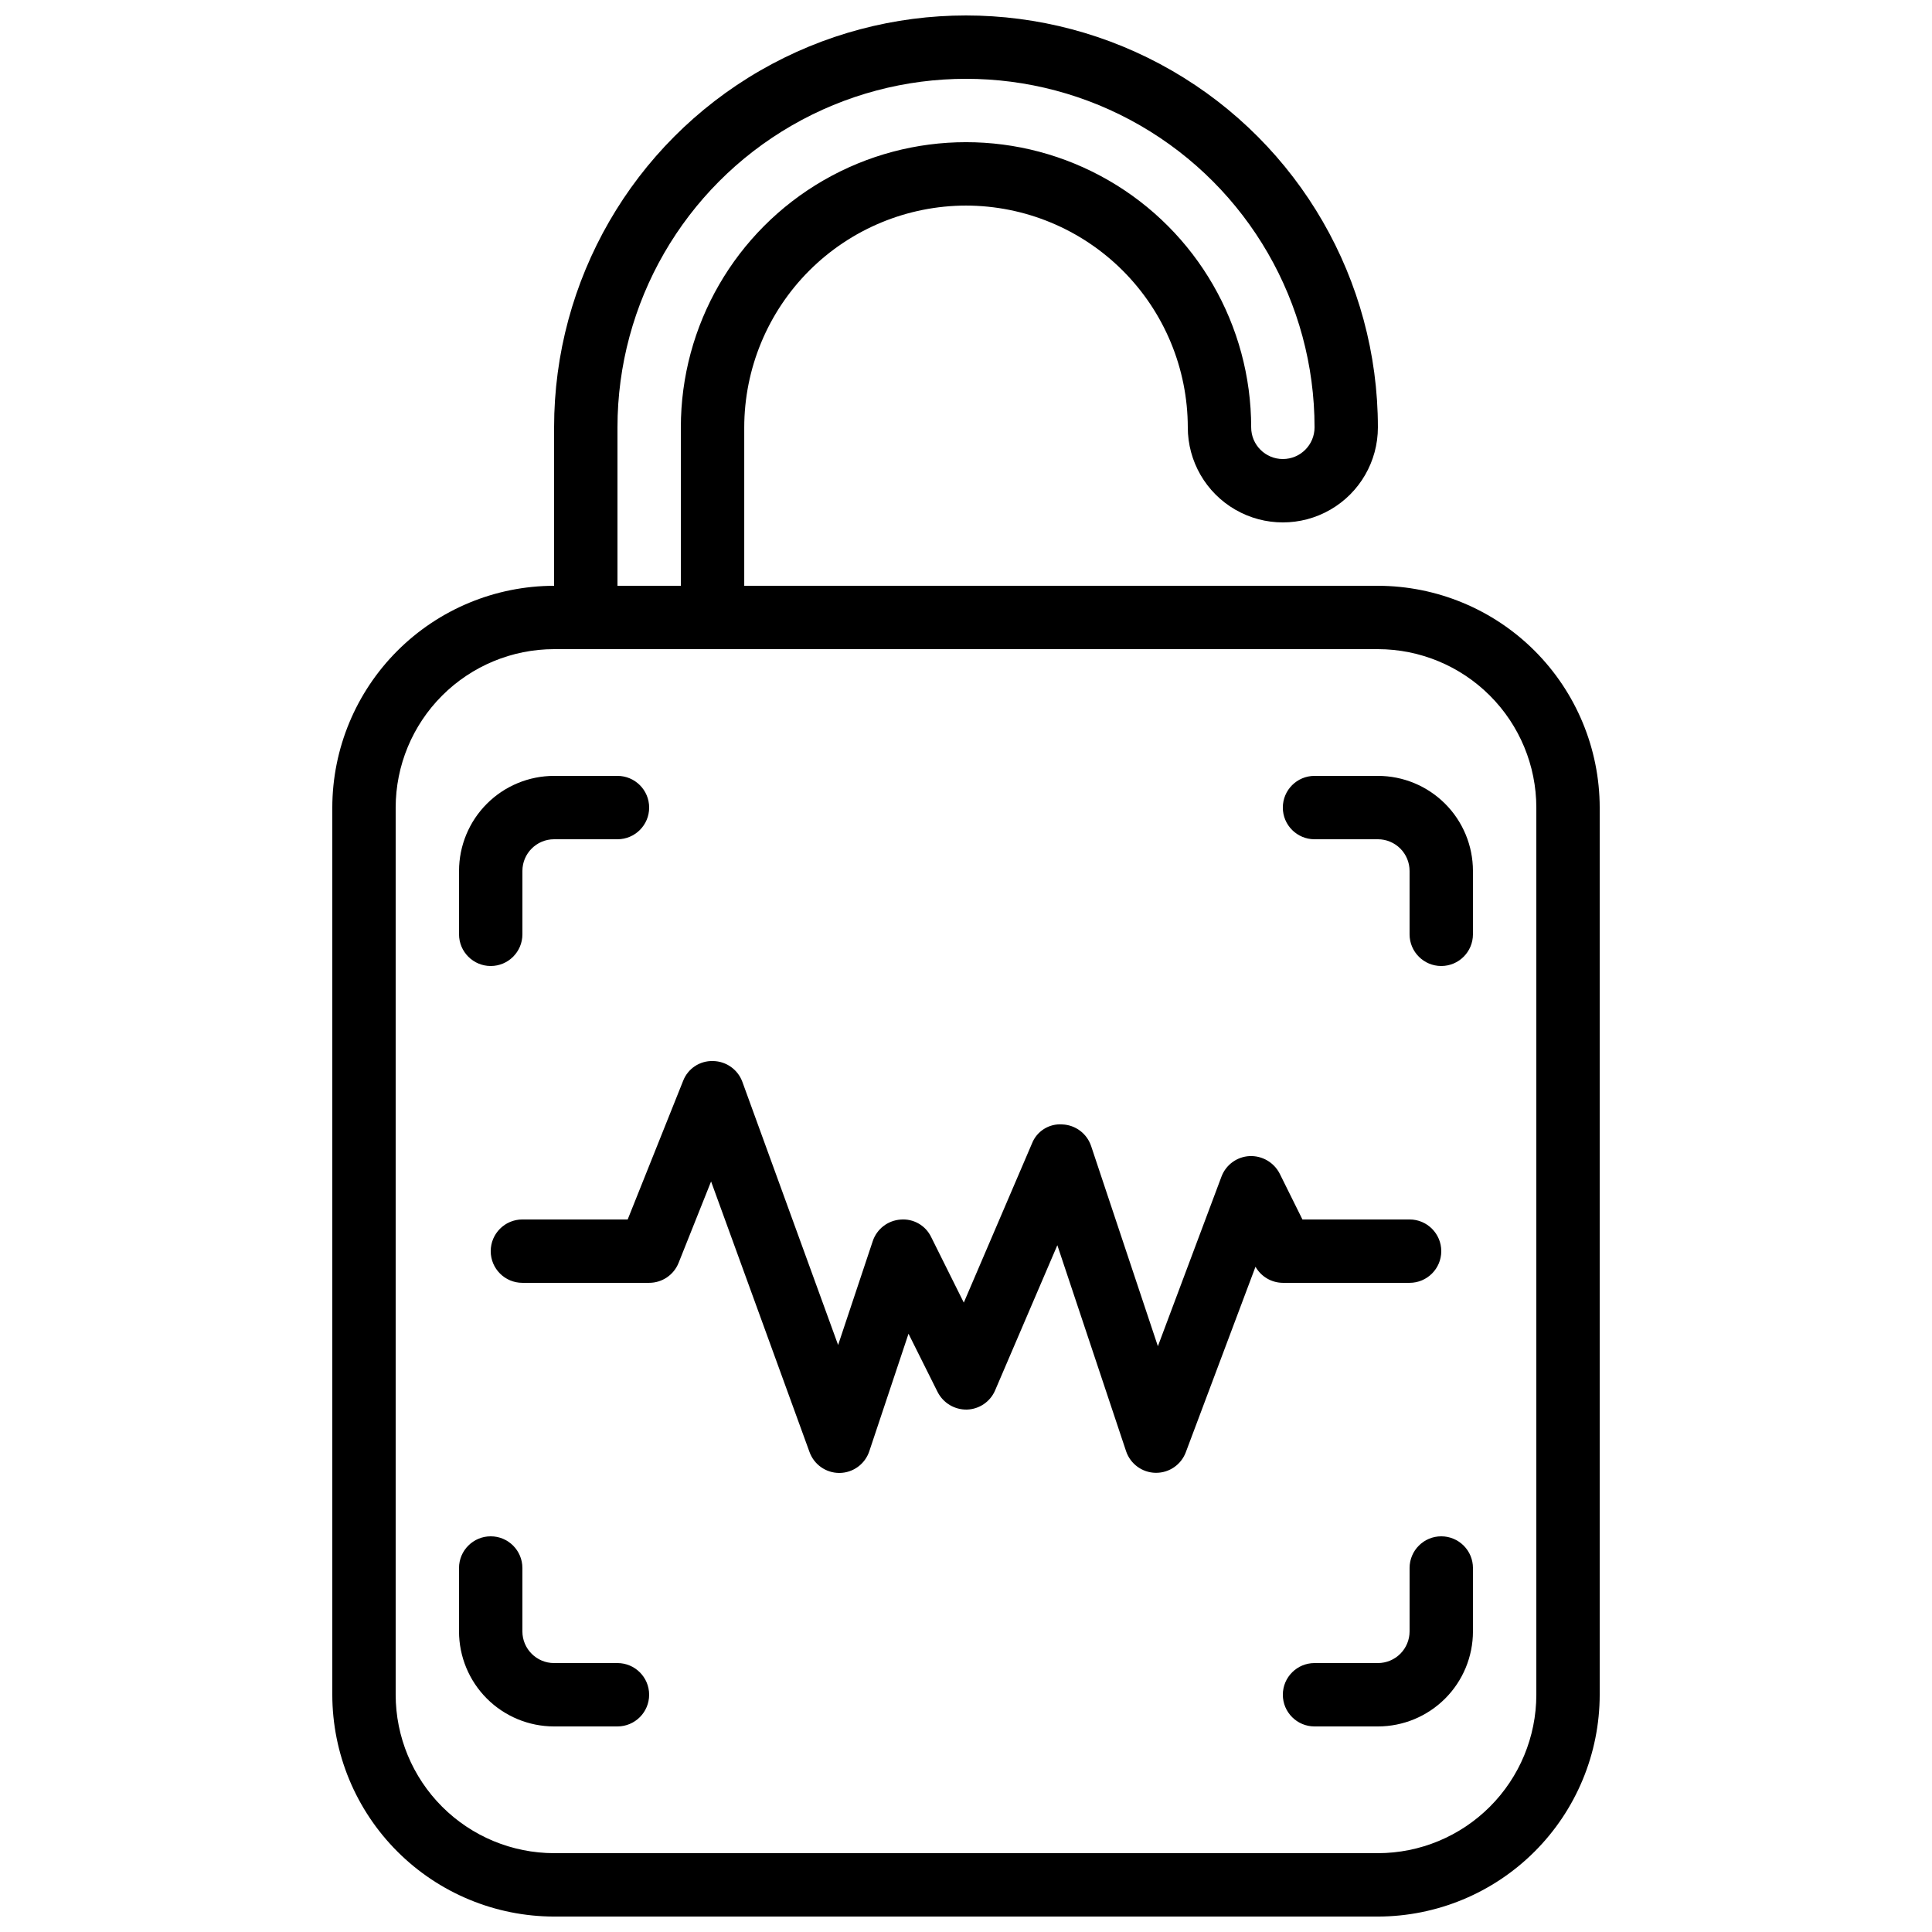
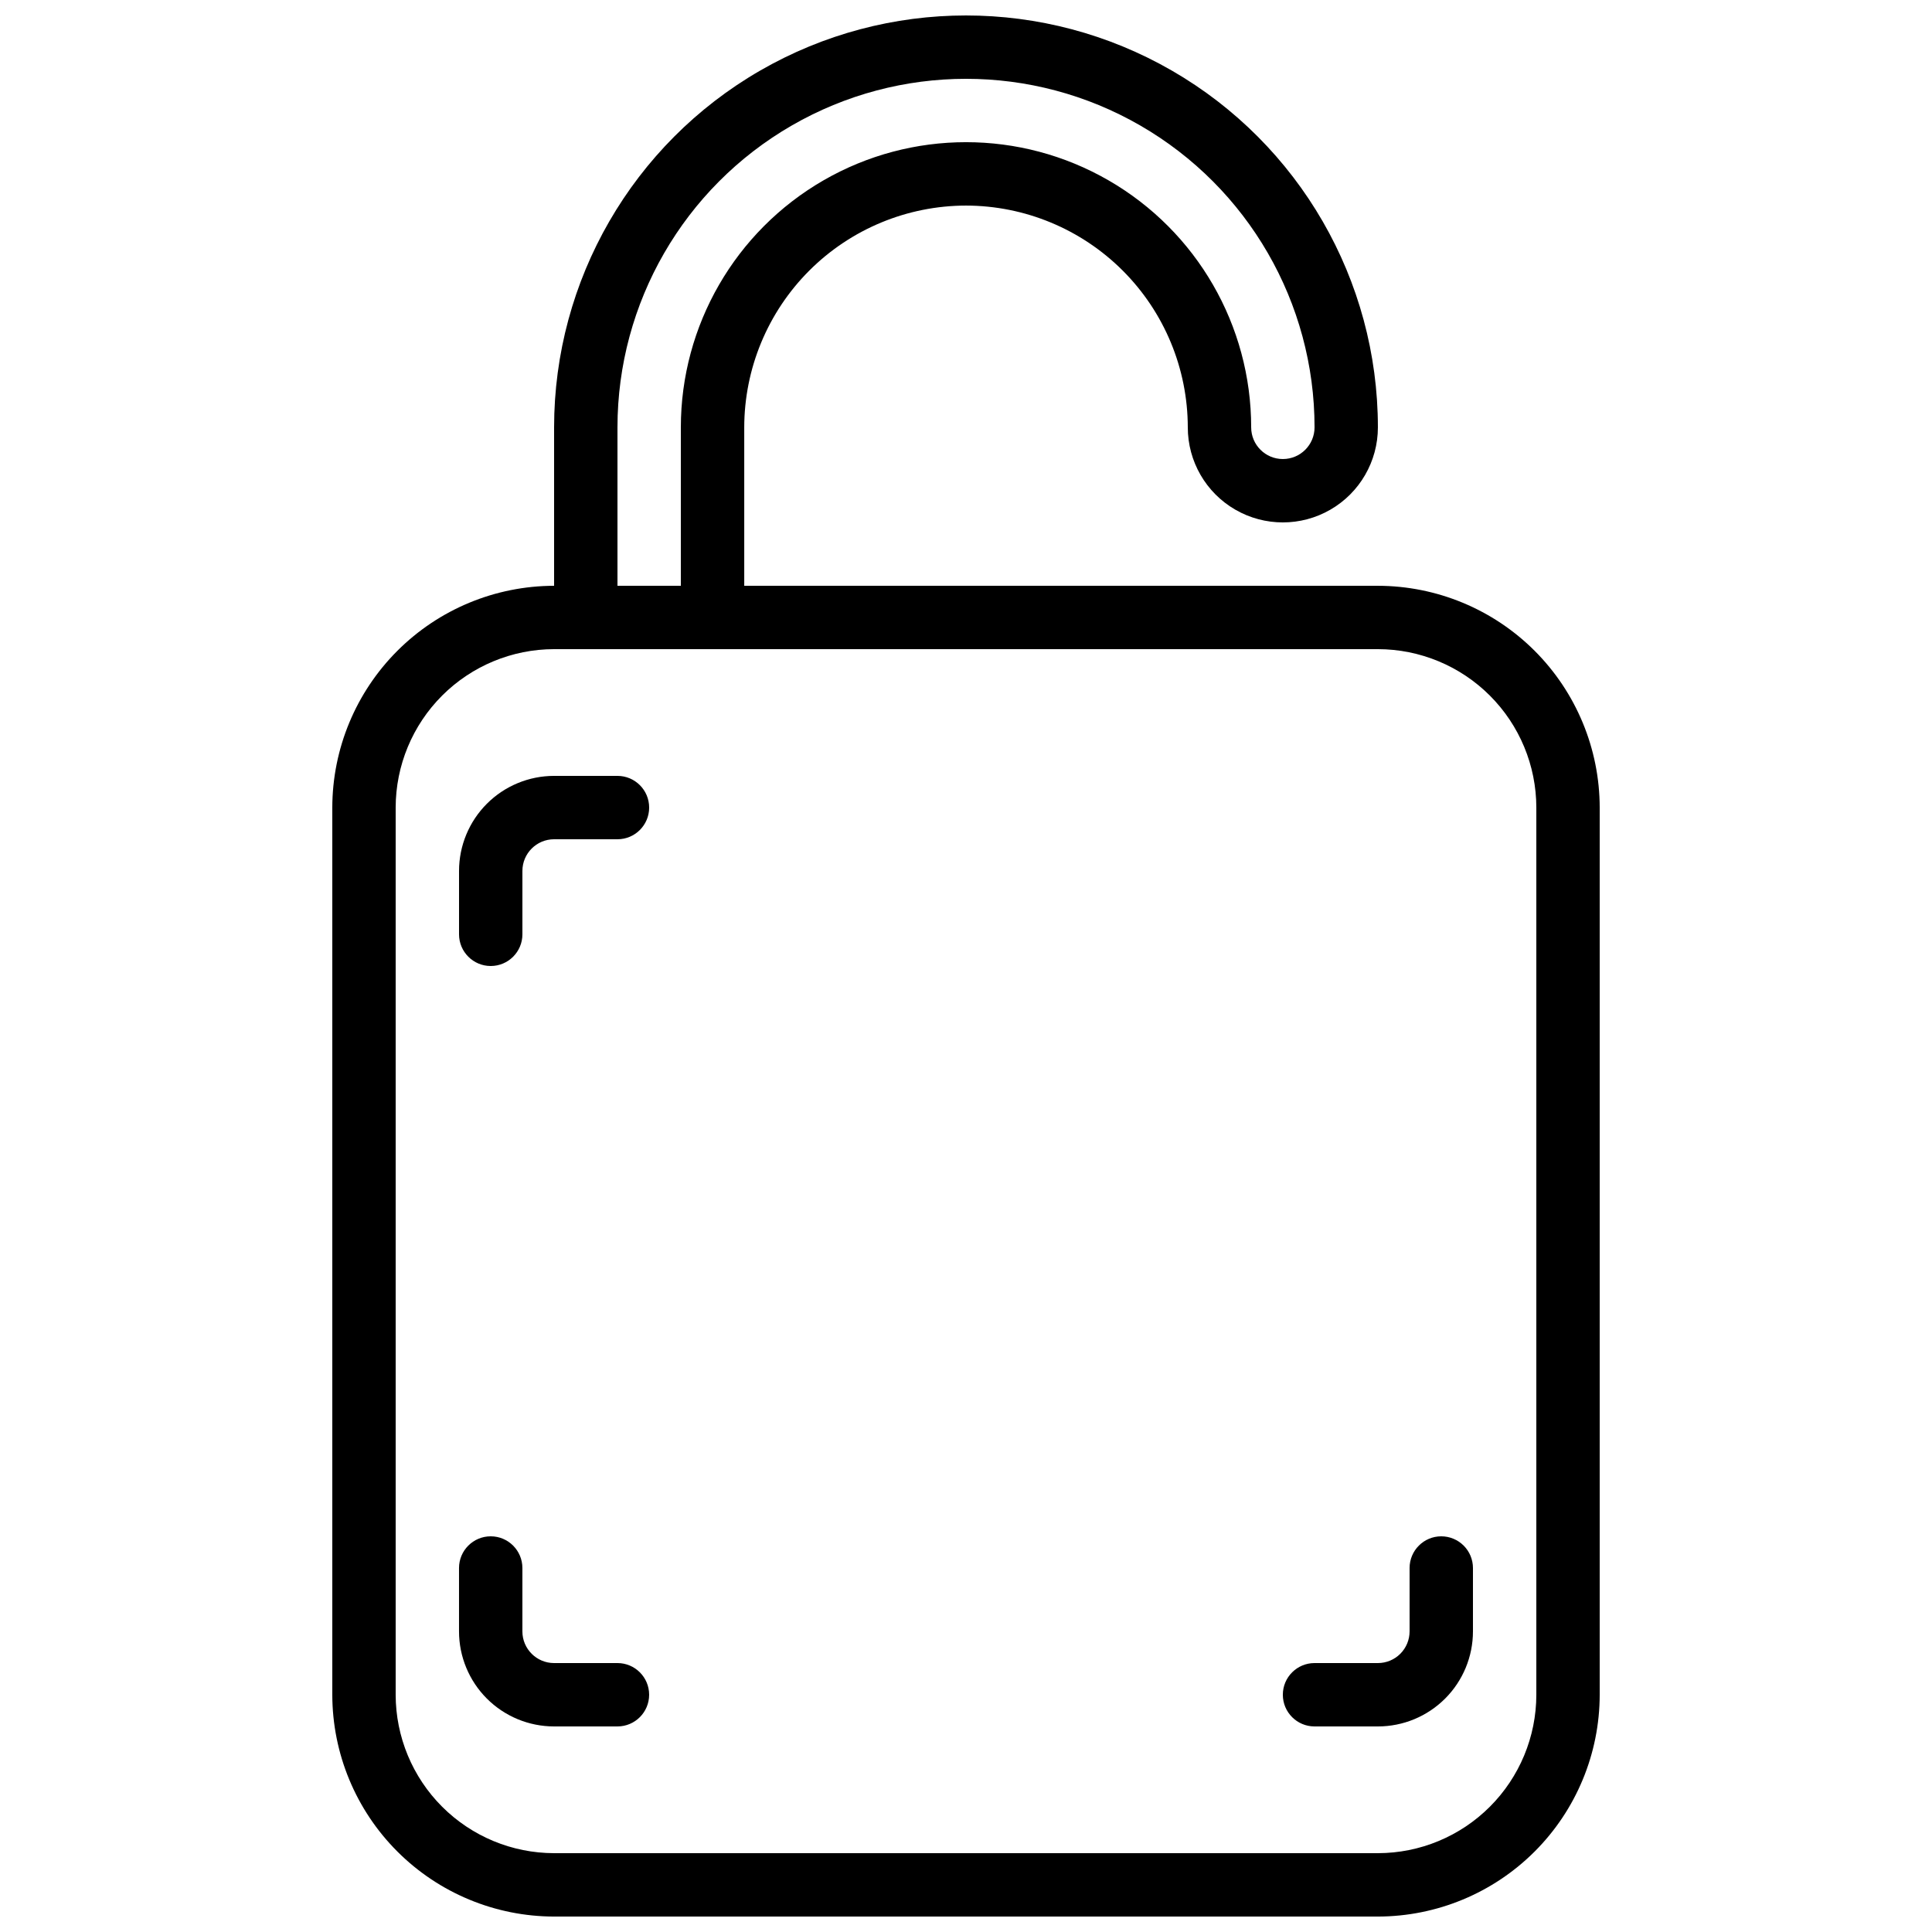
<svg xmlns="http://www.w3.org/2000/svg" width="800px" height="800px" version="1.1" viewBox="144 144 512 512">
  <defs>
    <clipPath id="a">
      <path d="m232 148.09h336v503.81h-336z" />
    </clipPath>
  </defs>
  <g clip-path="url(#a)">
    <path d="m400 198.48c15.582 0.02 30.52 6.219 41.539 17.234 11.02 11.02 17.219 25.957 17.238 41.543 0 9 4.801 17.312 12.594 21.812 7.793 4.5 17.398 4.5 25.191 0s12.594-12.812 12.594-21.812c0-39-20.805-75.035-54.578-94.535s-75.387-19.5-109.16 0c-33.773 19.5-54.578 55.535-54.578 94.535v41.984c-15.582 0.02-30.523 6.219-41.539 17.234-11.02 11.02-17.219 25.961-17.238 41.543v235.11c0.02 15.582 6.219 30.523 17.238 41.539 11.016 11.02 25.957 17.219 41.539 17.238h218.32c15.582-0.02 30.523-6.219 41.543-17.238 11.016-11.016 17.215-25.957 17.234-41.539v-235.11c-0.02-15.582-6.219-30.523-17.234-41.543-11.02-11.016-25.961-17.215-41.543-17.234h-167.93v-41.984c0.02-15.586 6.219-30.523 17.234-41.543 11.02-11.016 25.957-17.215 41.543-17.234zm109.16 117.55c11.133 0.012 21.805 4.441 29.672 12.312 7.871 7.867 12.301 18.539 12.312 29.672v235.11c-0.012 11.133-4.441 21.801-12.312 29.672-7.867 7.871-18.539 12.301-29.672 12.312h-218.32c-11.129-0.012-21.801-4.441-29.672-12.312-7.871-7.871-12.301-18.539-12.312-29.672v-235.11c0.012-11.133 4.441-21.805 12.312-29.672 7.871-7.871 18.543-12.301 29.672-12.312zm-184.73-58.777v41.984h-16.793v-41.984c0-33 17.605-63.492 46.184-79.992s63.785-16.5 92.363 0c28.578 16.5 46.184 46.992 46.184 79.992 0 4.637-3.758 8.395-8.398 8.395-4.637 0-8.395-3.758-8.395-8.395 0-27-14.402-51.949-37.785-65.449-23.383-13.5-52.191-13.5-75.574 0-23.379 13.5-37.785 38.449-37.785 65.449z" />
  </g>
  <path d="m525.95 551.14c-4.637 0-8.395 3.762-8.395 8.398v16.793c0 2.227-0.887 4.363-2.461 5.938s-3.711 2.461-5.938 2.461h-16.793c-4.637 0-8.398 3.758-8.398 8.395s3.762 8.398 8.398 8.398h16.793c6.684 0 13.09-2.656 17.812-7.379 4.727-4.723 7.379-11.133 7.379-17.812v-16.793c0-2.227-0.883-4.363-2.461-5.938-1.574-1.574-3.707-2.461-5.938-2.461z" />
-   <path d="m492.36 366.41h16.793c2.227 0 4.363 0.887 5.938 2.461 1.574 1.574 2.461 3.711 2.461 5.938v16.793c0 4.637 3.758 8.398 8.395 8.398 4.641 0 8.398-3.762 8.398-8.398v-16.793c0-6.68-2.652-13.09-7.379-17.812-4.723-4.723-11.129-7.379-17.812-7.379h-16.793c-4.637 0-8.398 3.758-8.398 8.398 0 4.637 3.762 8.395 8.398 8.395z" />
  <path d="m307.63 584.73h-16.793c-4.637 0-8.398-3.762-8.398-8.398v-16.793c0-4.637-3.758-8.398-8.395-8.398s-8.398 3.762-8.398 8.398v16.793c0 6.68 2.656 13.09 7.379 17.812 4.723 4.723 11.133 7.379 17.812 7.379h16.793c4.637 0 8.398-3.762 8.398-8.398s-3.762-8.395-8.398-8.395z" />
  <path d="m265.65 374.81v16.793c0 4.637 3.762 8.398 8.398 8.398s8.395-3.762 8.395-8.398v-16.793c0-4.637 3.762-8.398 8.398-8.398h16.793c4.637 0 8.398-3.758 8.398-8.395 0-4.641-3.762-8.398-8.398-8.398h-16.793c-6.68 0-13.09 2.656-17.812 7.379s-7.379 11.133-7.379 17.812z" />
-   <path d="m282.44 467.17c-4.637 0-8.395 3.762-8.395 8.398 0 4.637 3.758 8.395 8.395 8.395h33.59c3.434 0.004 6.523-2.09 7.801-5.281l8.613-21.586 26.082 71.691c1.195 3.328 4.348 5.551 7.883 5.559h0.117c3.57-0.055 6.715-2.356 7.844-5.742l10.395-31.152 7.715 15.457h0.004c1.484 2.906 4.496 4.707 7.758 4.644 3.269-0.098 6.188-2.082 7.473-5.09l16.492-38.473 18.211 54.578c1.125 3.371 4.25 5.672 7.801 5.742h0.16c3.5 0.004 6.637-2.164 7.867-5.441l18.473-49.172v0.004c1.48 2.613 4.242 4.242 7.246 4.262h33.59c4.637 0 8.395-3.758 8.395-8.395 0-4.637-3.758-8.398-8.395-8.398h-28.398l-6.027-12.148c-1.527-2.984-4.656-4.801-8.004-4.644-3.336 0.176-6.25 2.309-7.422 5.434l-16.852 44.949-17.699-53.066-0.004-0.004c-1.109-3.293-4.133-5.562-7.606-5.707-3.516-0.27-6.793 1.793-8.07 5.078l-18.055 42.137-8.656-17.383c-1.48-3.074-4.711-4.914-8.109-4.617-3.387 0.242-6.293 2.5-7.367 5.719l-9.176 27.516-25.359-69.695c-1.188-3.293-4.293-5.504-7.793-5.551-3.5-0.113-6.688 2.008-7.934 5.281l-14.68 36.703z" />
</svg>